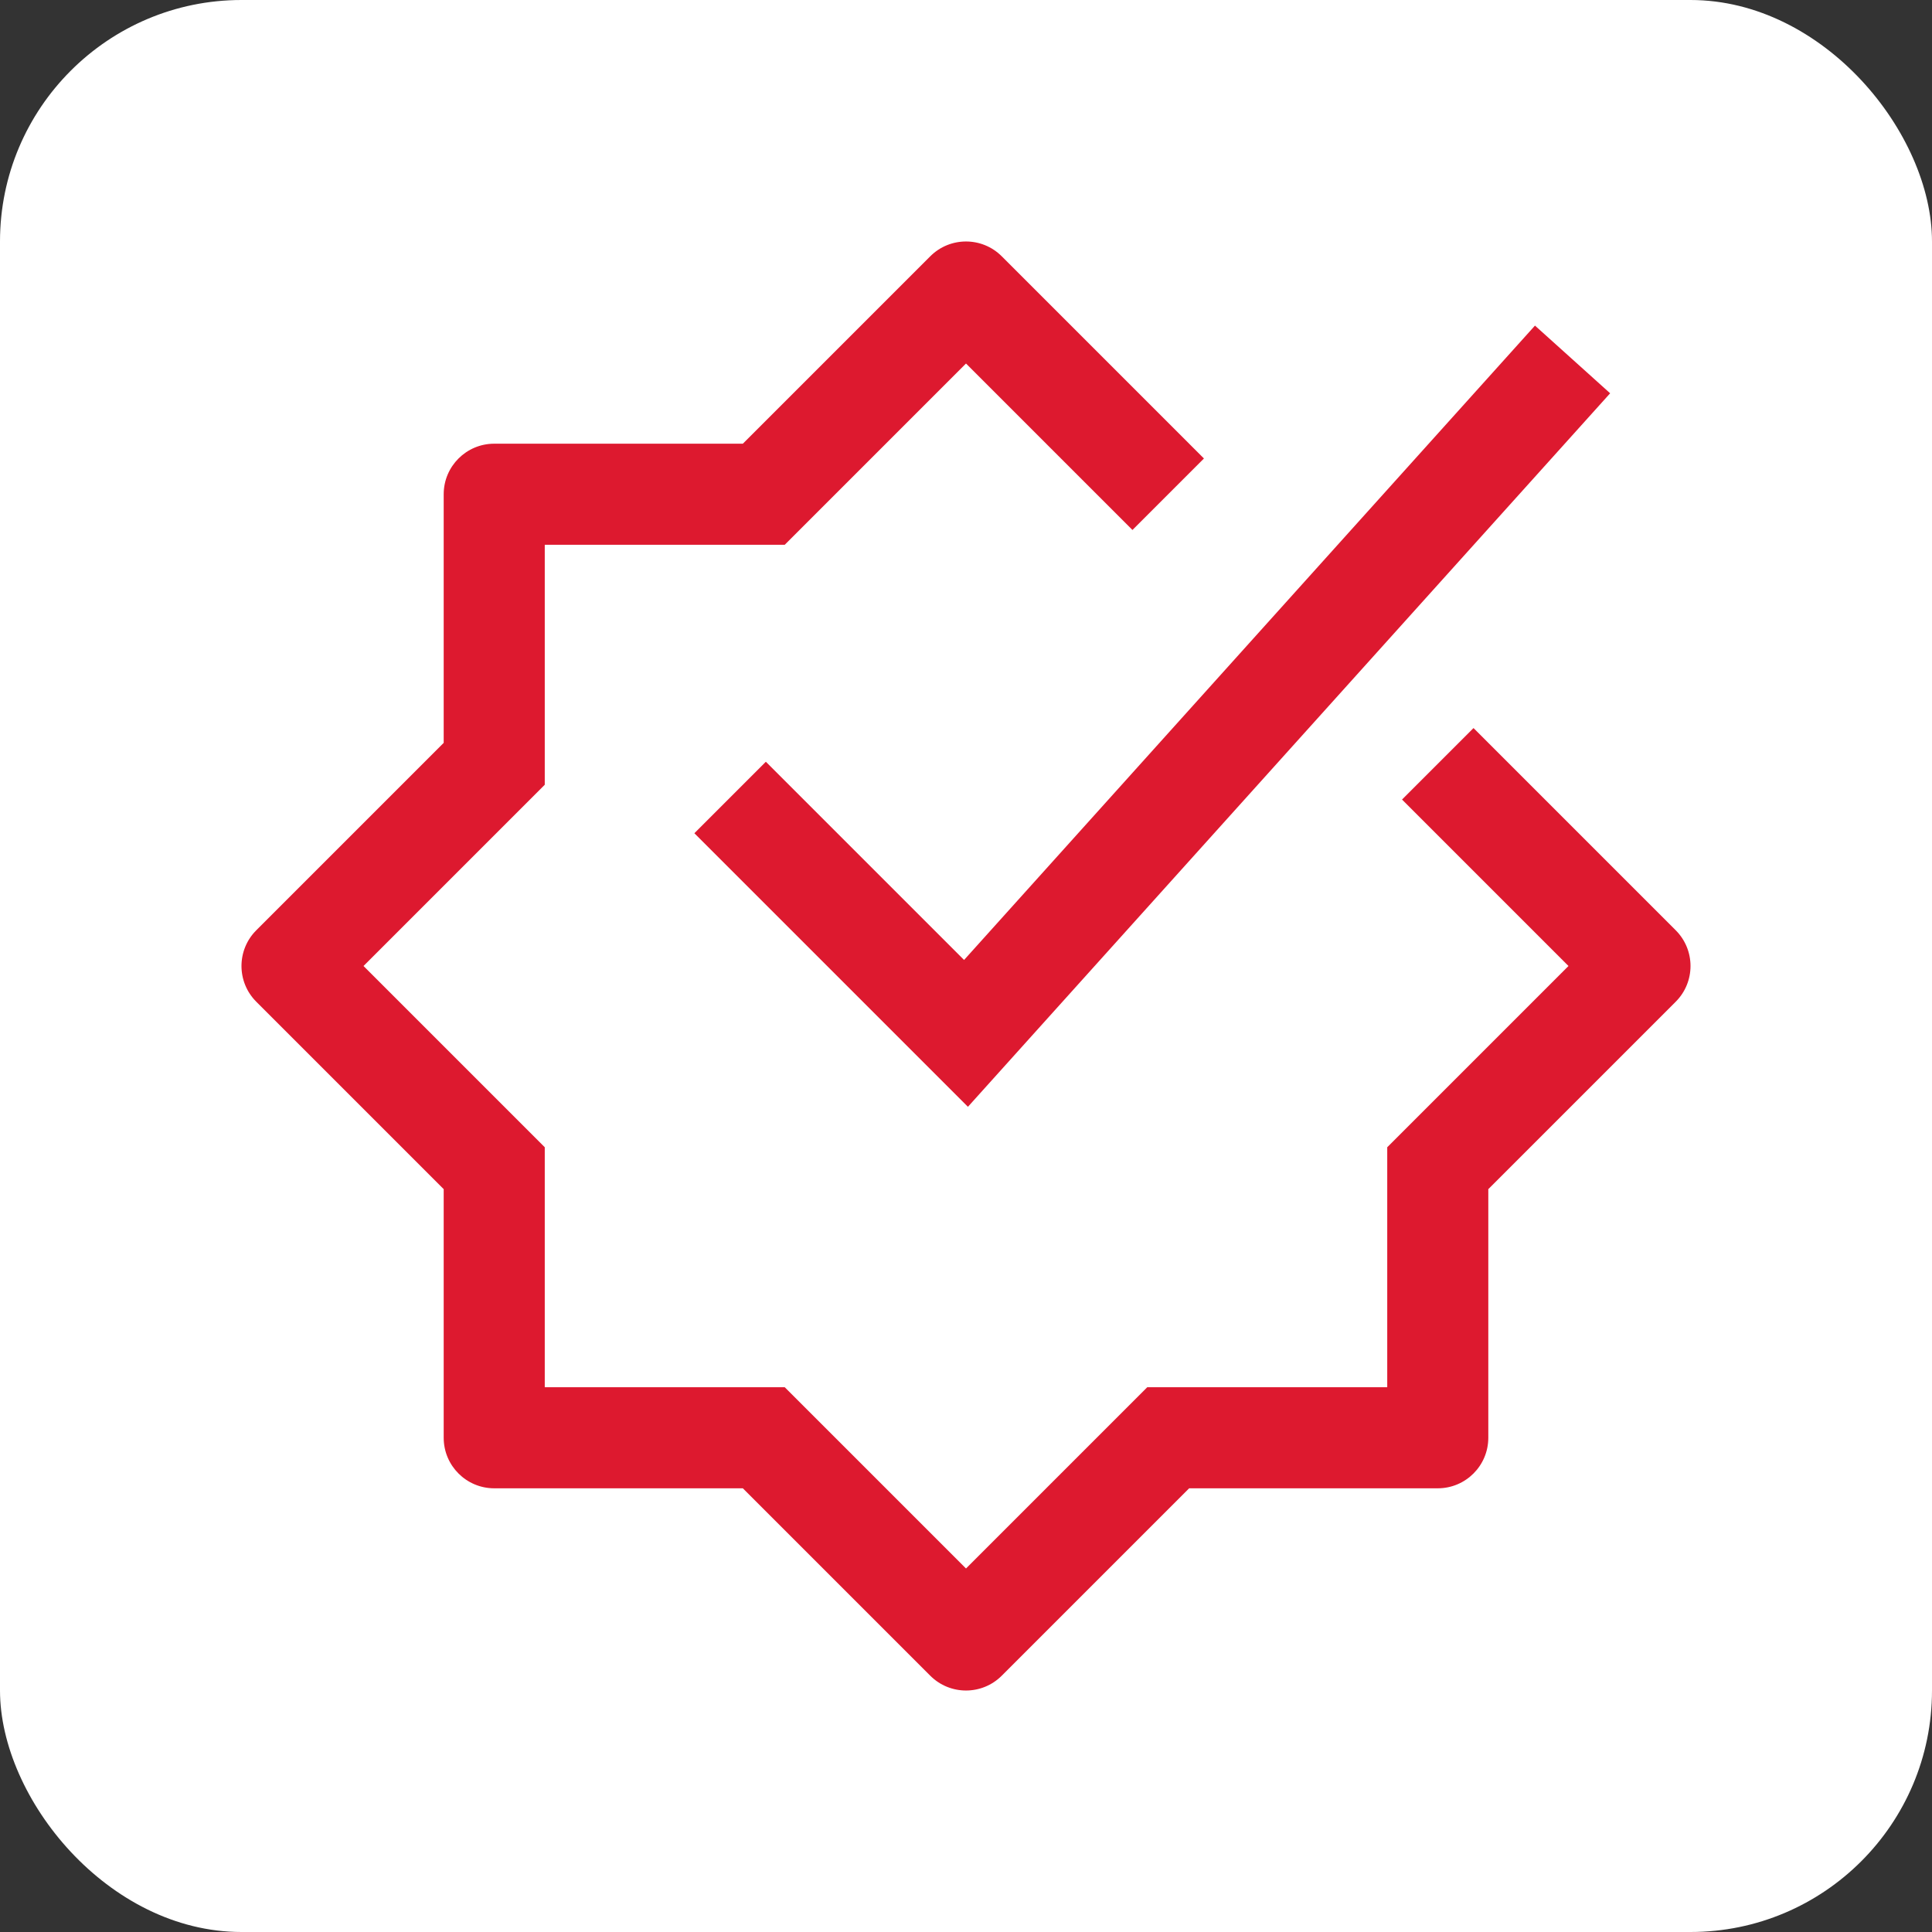
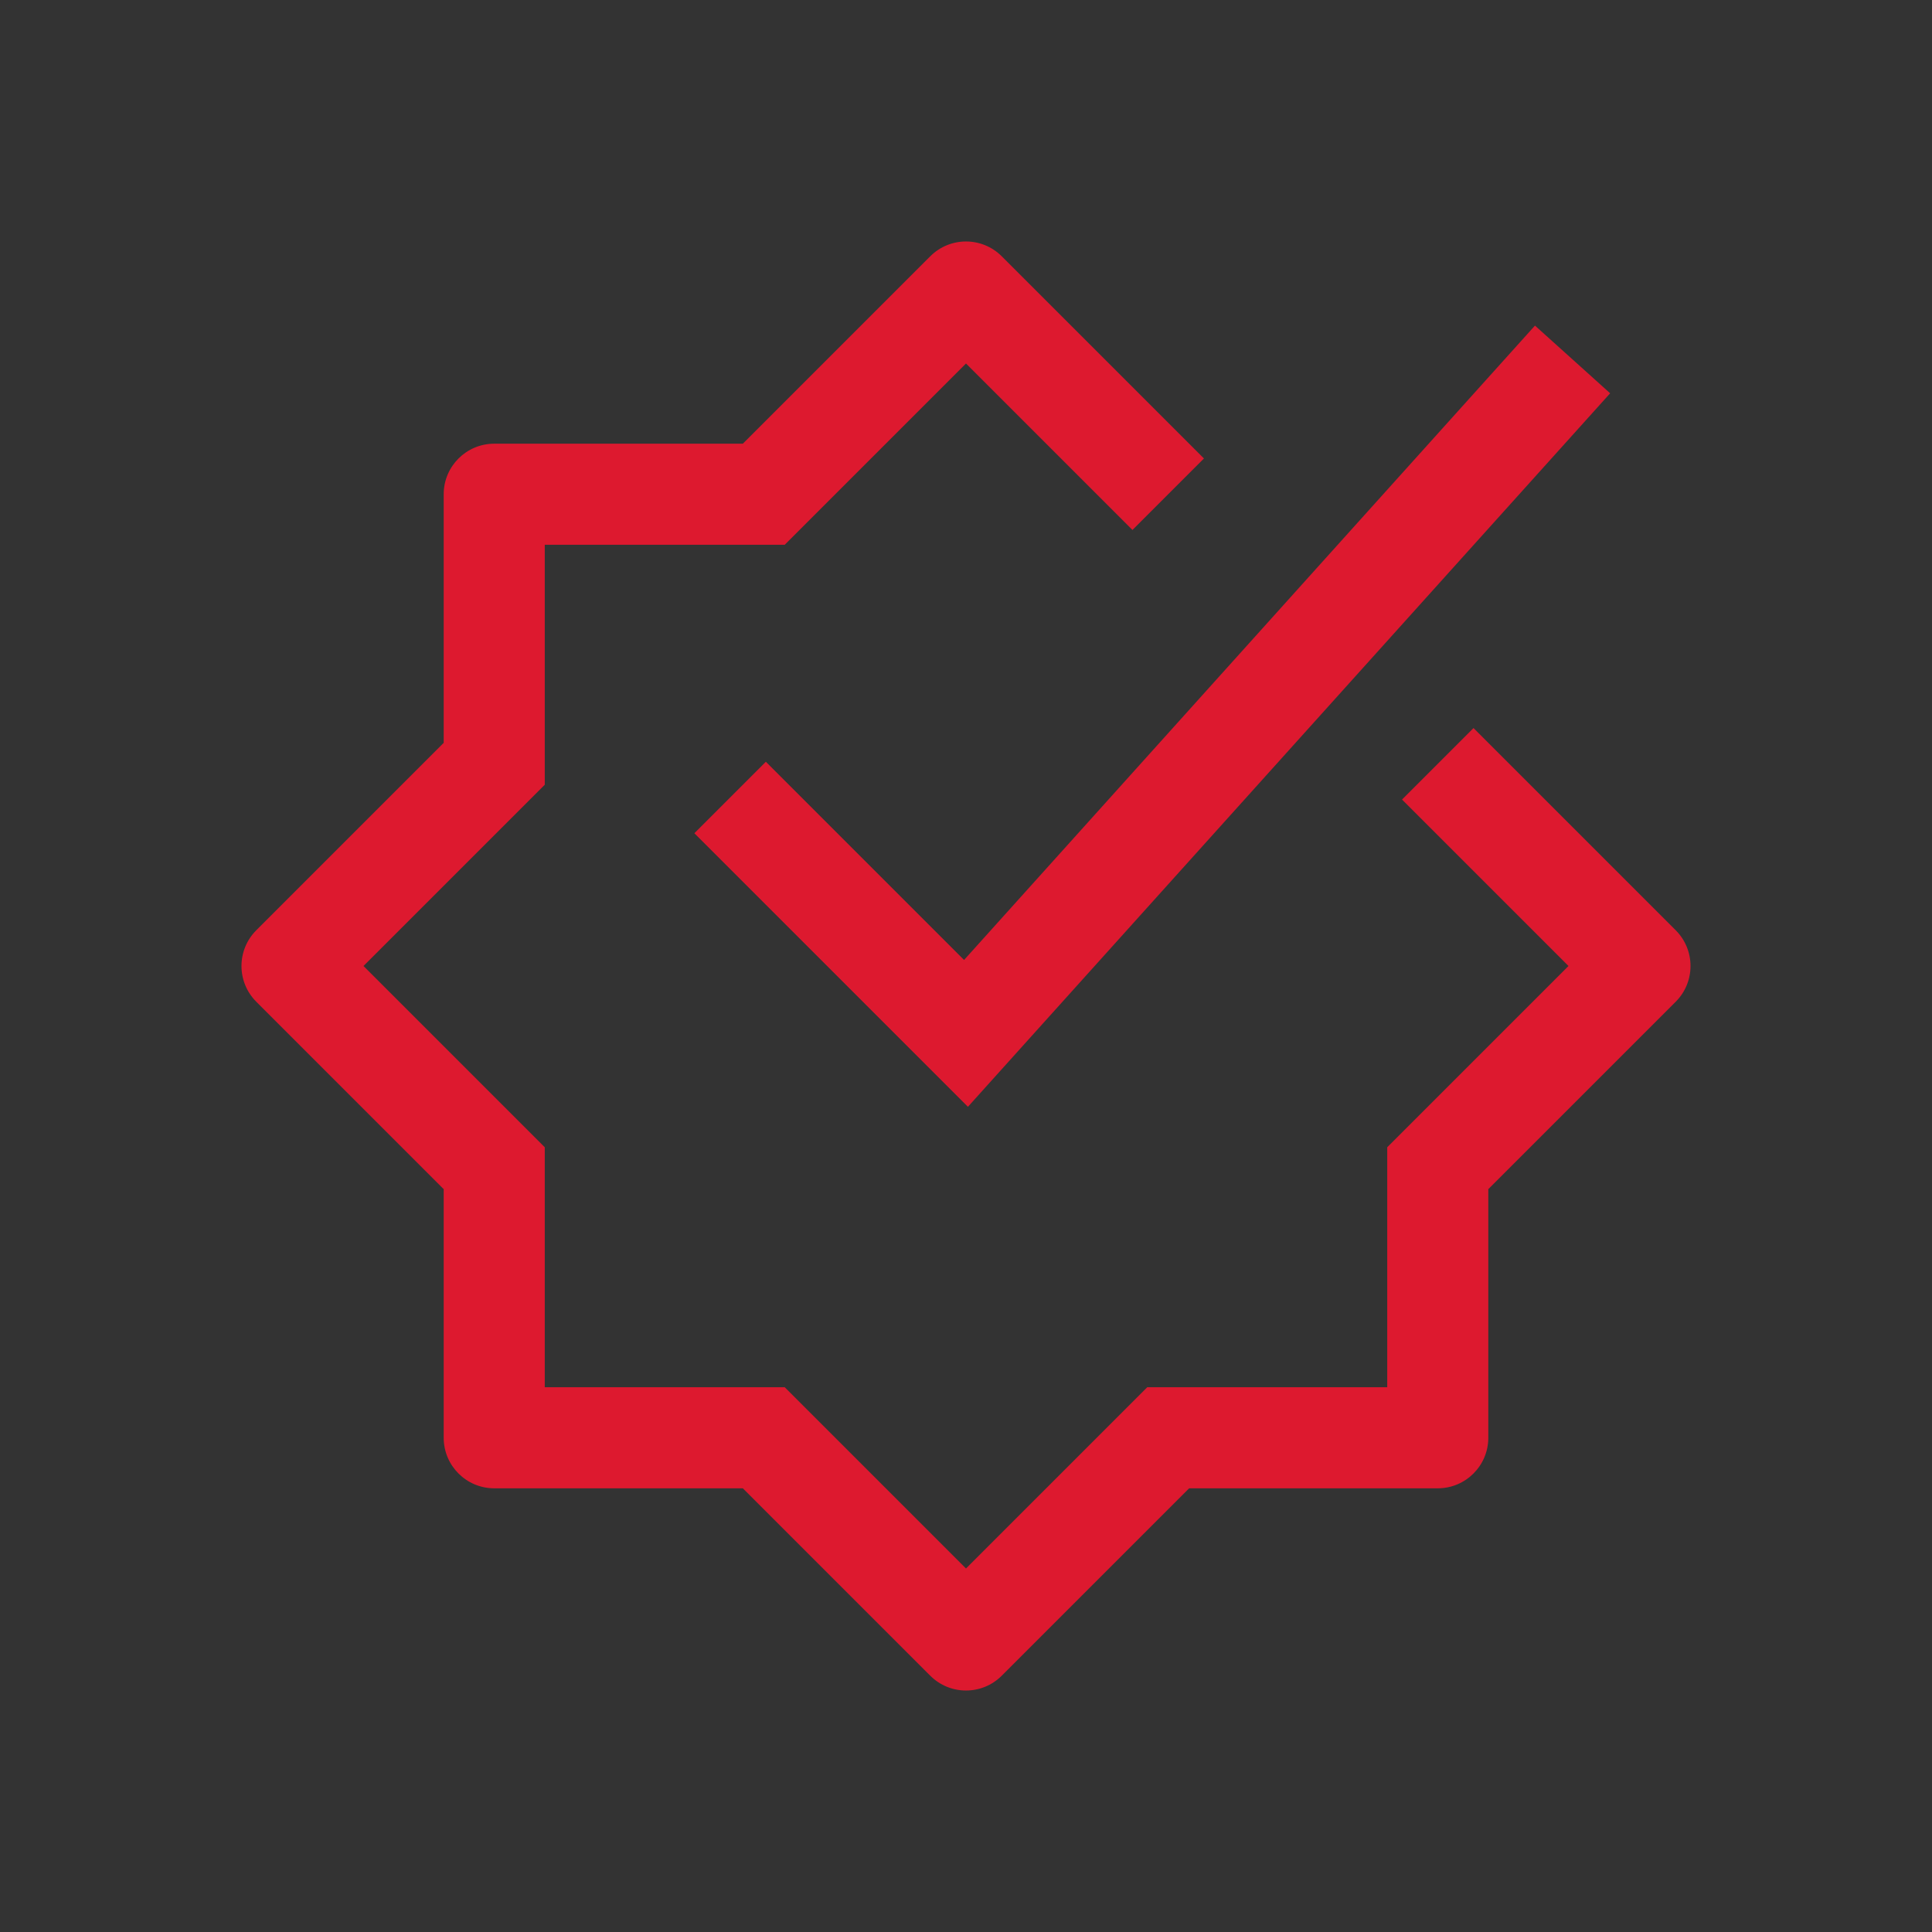
<svg xmlns="http://www.w3.org/2000/svg" width="32" height="32" viewBox="0 0 32 32" fill="none">
  <rect x="0" y="0" width="32" height="32" fill="#333333" stroke="none" />
-   <rect width="32" height="32" rx="4" fill="white" />
  <path fill-rule="evenodd" clip-rule="evenodd" d="M15.408 4.245C15.735 3.918 16.265 3.918 16.592 4.245L19.941 7.594L18.757 8.778L16 6.021L12.998 9.023H9.023V12.998L6.021 16L9.023 19.002V22.977H12.998L16 25.979L19.002 22.977H22.977V19.002L25.979 16L23.222 13.243L24.406 12.059L27.755 15.408C28.082 15.735 28.082 16.265 27.755 16.592L24.651 19.696V23.814C24.651 24.276 24.276 24.651 23.814 24.651H19.696L16.592 27.755C16.265 28.082 15.735 28.082 15.408 27.755L12.304 24.651H8.186C7.724 24.651 7.349 24.276 7.349 23.814V19.696L4.245 16.592C3.918 16.265 3.918 15.735 4.245 15.408L7.349 12.304V8.186C7.349 7.724 7.724 7.349 8.186 7.349H12.304L15.408 4.245Z" fill="#DD192F" />
  <path fill-rule="evenodd" clip-rule="evenodd" d="M15.968 15.9L25.424 5.393L26.669 6.514L16.032 18.332L11.501 13.801L12.685 12.617L15.968 15.9Z" fill="#DD192F" />
</svg>